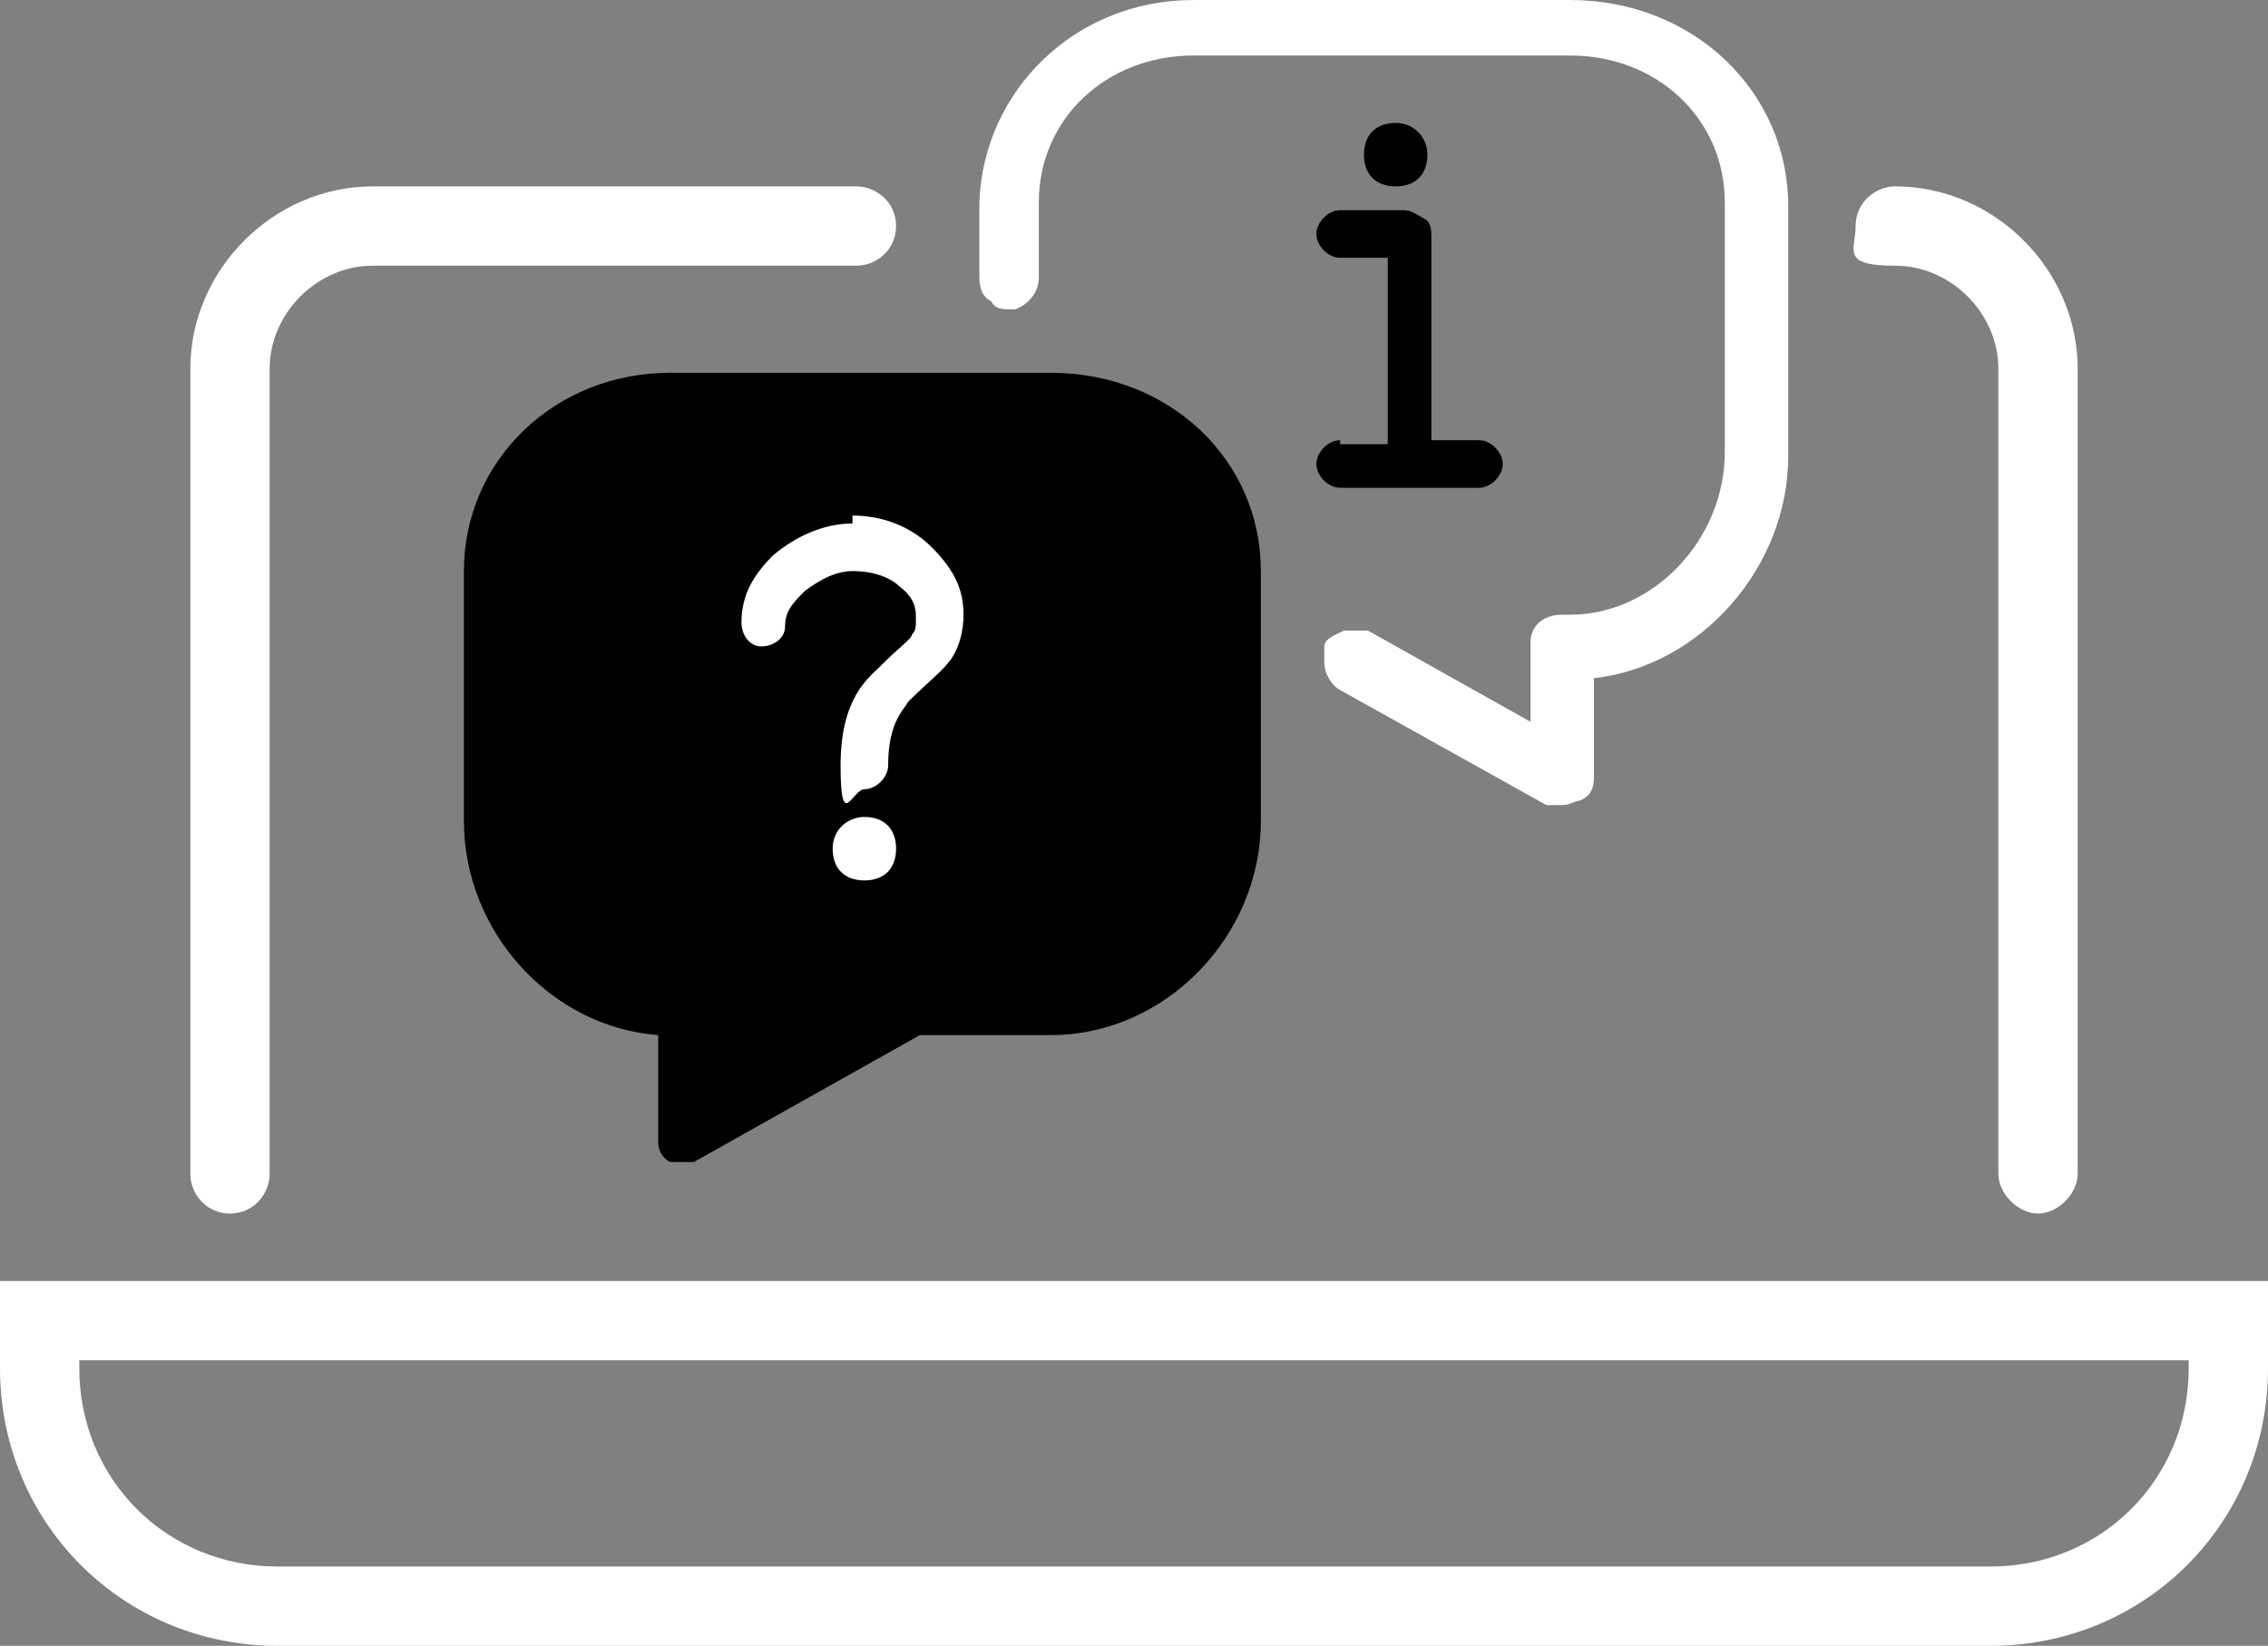
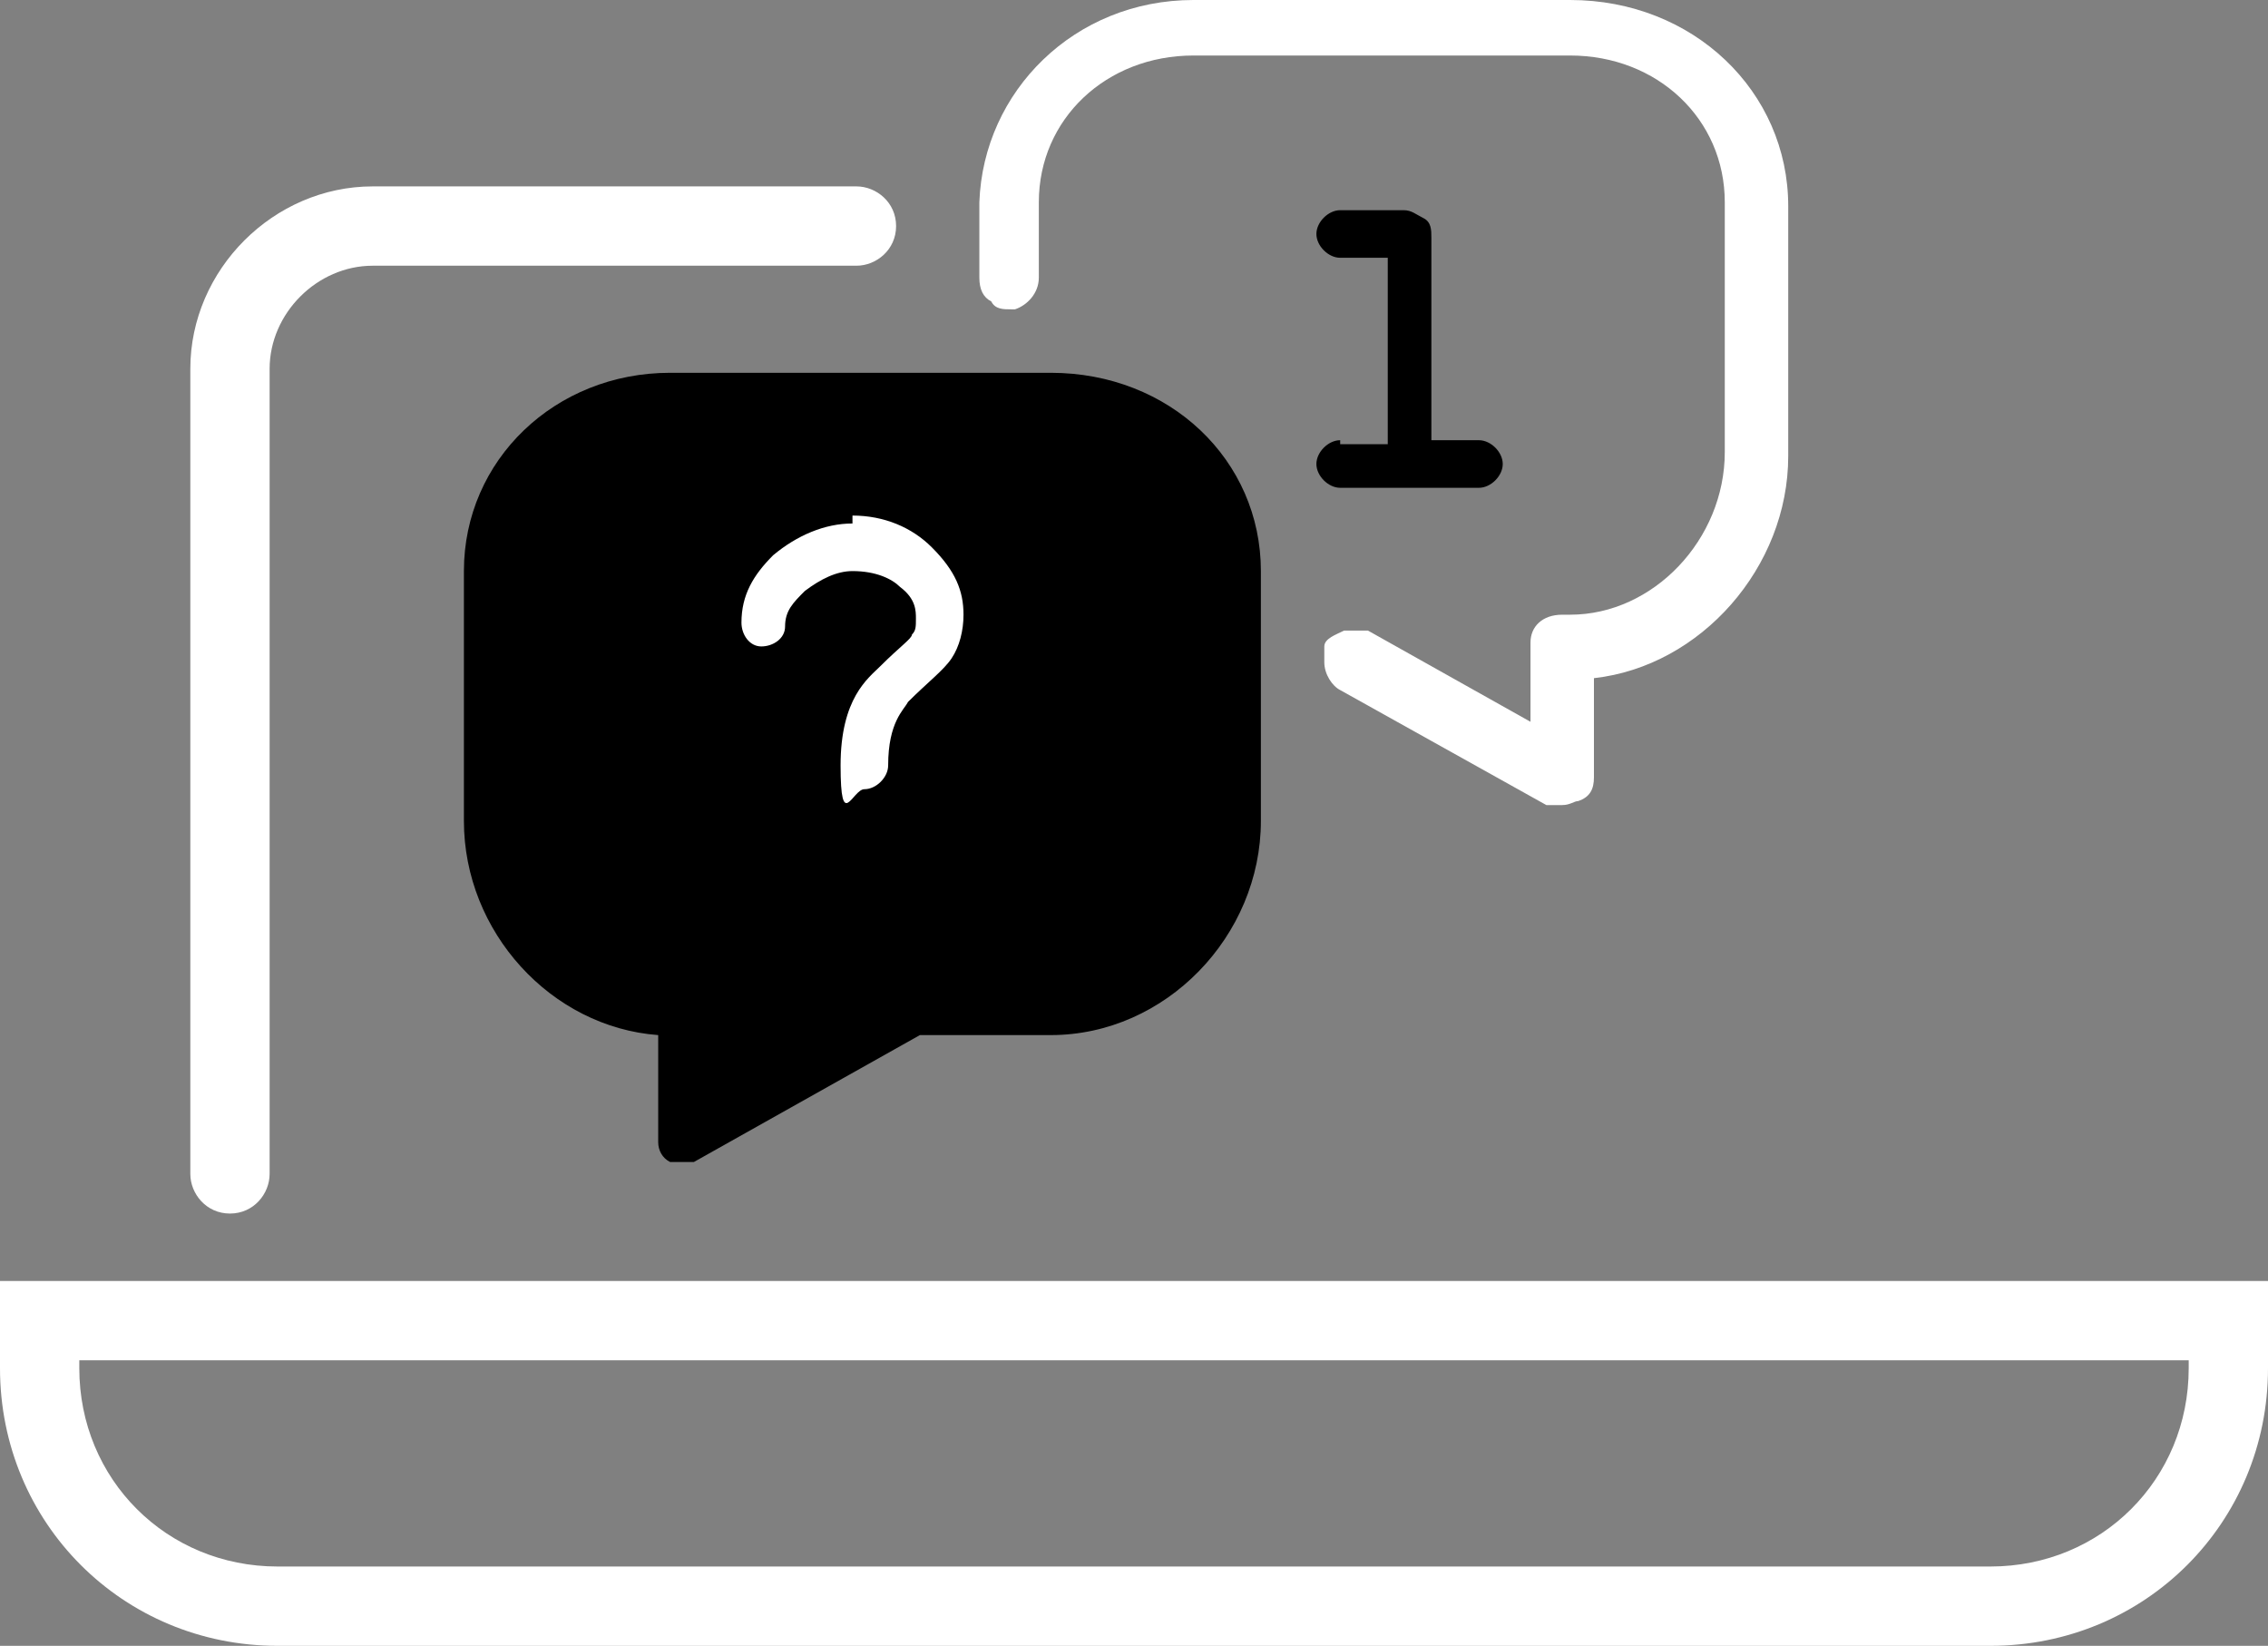
<svg xmlns="http://www.w3.org/2000/svg" id="Layer_2" version="1.1" viewBox="0 0 57.2 41.5">
  <rect x="0" y="0" width="57.2" height="41.5" fill="#808080" stroke="none" />
  <defs>
    <style>
      .st0 {
        fill: #fff;
      }
    </style>
  </defs>
  <g id="icons">
-     <path class="st0" d="M51.4,30.6c-.5,0-1-.5-1-1V9.3c0-1.4-1.2-2.6-2.6-2.6s-1-.4-1-1,.5-1,1-1c2.5,0,4.6,2.1,4.6,4.6v20.3c0,.5-.5,1-1,1h0Z" />
    <path class="st0" d="M5.8,30.6c-.6,0-1-.5-1-1V9.3c0-2.5,2.1-4.6,4.6-4.6h12.2c.5,0,1,.4,1,1s-.5,1-1,1h-12.2c-1.4,0-2.6,1.2-2.6,2.6v20.3c0,.5-.4,1-1,1h0Z" />
    <path class="st0" d="M50.2,41.5H7c-3.9,0-7-3.1-7-7v-2.2h57.2v2.2c0,3.9-3.1,7-7,7ZM2,34.3v.2c0,2.8,2.2,5,5,5h43.2c2.8,0,5-2.2,5-5v-.2H2Z" />
    <path d="M33.8,11.1c-.3,0-.6.3-.6.6s.3.6.6.6h3.5c.3,0,.6-.3.6-.6s-.3-.6-.6-.6h-1.2v-5.1c0-.2,0-.4-.2-.5s-.3-.2-.5-.2h-1.6c-.3,0-.6.3-.6.6s.3.6.6.6h1.2v4.7h-1.2,0Z" />
-     <path d="M36,3.9c0-.4-.3-.8-.8-.8s-.8.3-.8.8.3.8.8.8.8-.3.8-.8Z" />
    <path d="M26.4,9.4h-9.5c-2.9,0-5.2,2.2-5.2,5v6.3c0,2.8,2.2,5.2,4.9,5.4v2.7c0,.2.1.4.3.5,0,0,.2,0,.3,0s.2,0,.3,0l5.7-3.2h3.3c2.9,0,5.3-2.5,5.3-5.4v-6.3c0-2.8-2.3-5-5.3-5h0Z" />
    <path class="st0" d="M45.1,5.2v6.3c0,2.8-2.2,5.3-4.9,5.6v2.5c0,.3-.1.5-.4.6-.1,0-.2.1-.4.1s-.2,0-.4,0l-5.2-2.9c-.2-.1-.4-.4-.4-.7s0-.2,0-.4c0-.2.3-.3.5-.4.2,0,.4,0,.6,0l4.1,2.3v-2c0-.4.3-.7.8-.7h.2c2.1,0,3.9-1.9,3.9-4.1v-6.3c0-2.1-1.7-3.7-3.9-3.7h-9.5c-2.2,0-3.9,1.6-3.9,3.7v1.9c0,.4-.3.7-.6.8,0,0,0,0-.1,0-.2,0-.4,0-.5-.2-.2-.1-.3-.3-.3-.6v-1.9C24.8,2.3,27.1,0,30.1,0h9.5C42.7,0,45.1,2.3,45.1,5.2Z" />
-     <path class="st0" d="M21.8,20.6c-.4,0-.8.3-.8.8s.3.8.8.8.8-.3.8-.8-.3-.8-.8-.8Z" />
    <path class="st0" d="M21.5,13.2c-.7,0-1.4.3-2,.8-.5.5-.8,1-.8,1.7,0,.3.2.6.5.6.3,0,.6-.2.6-.5,0-.4.2-.6.5-.9.4-.3.8-.5,1.2-.5.6,0,1,.2,1.2.4.4.3.4.6.4.8s0,.3-.1.4c0,.1-.3.3-.8.8h0c-.3.3-1,.8-1,2.5s.3.6.6.6.6-.3.6-.6c0-1.1.4-1.4.5-1.6h0c.5-.5.9-.8,1.1-1.1.2-.3.3-.7.3-1.1,0-.6-.2-1.1-.8-1.7-.5-.5-1.2-.8-2-.8h0Z" />
  </g>
</svg>